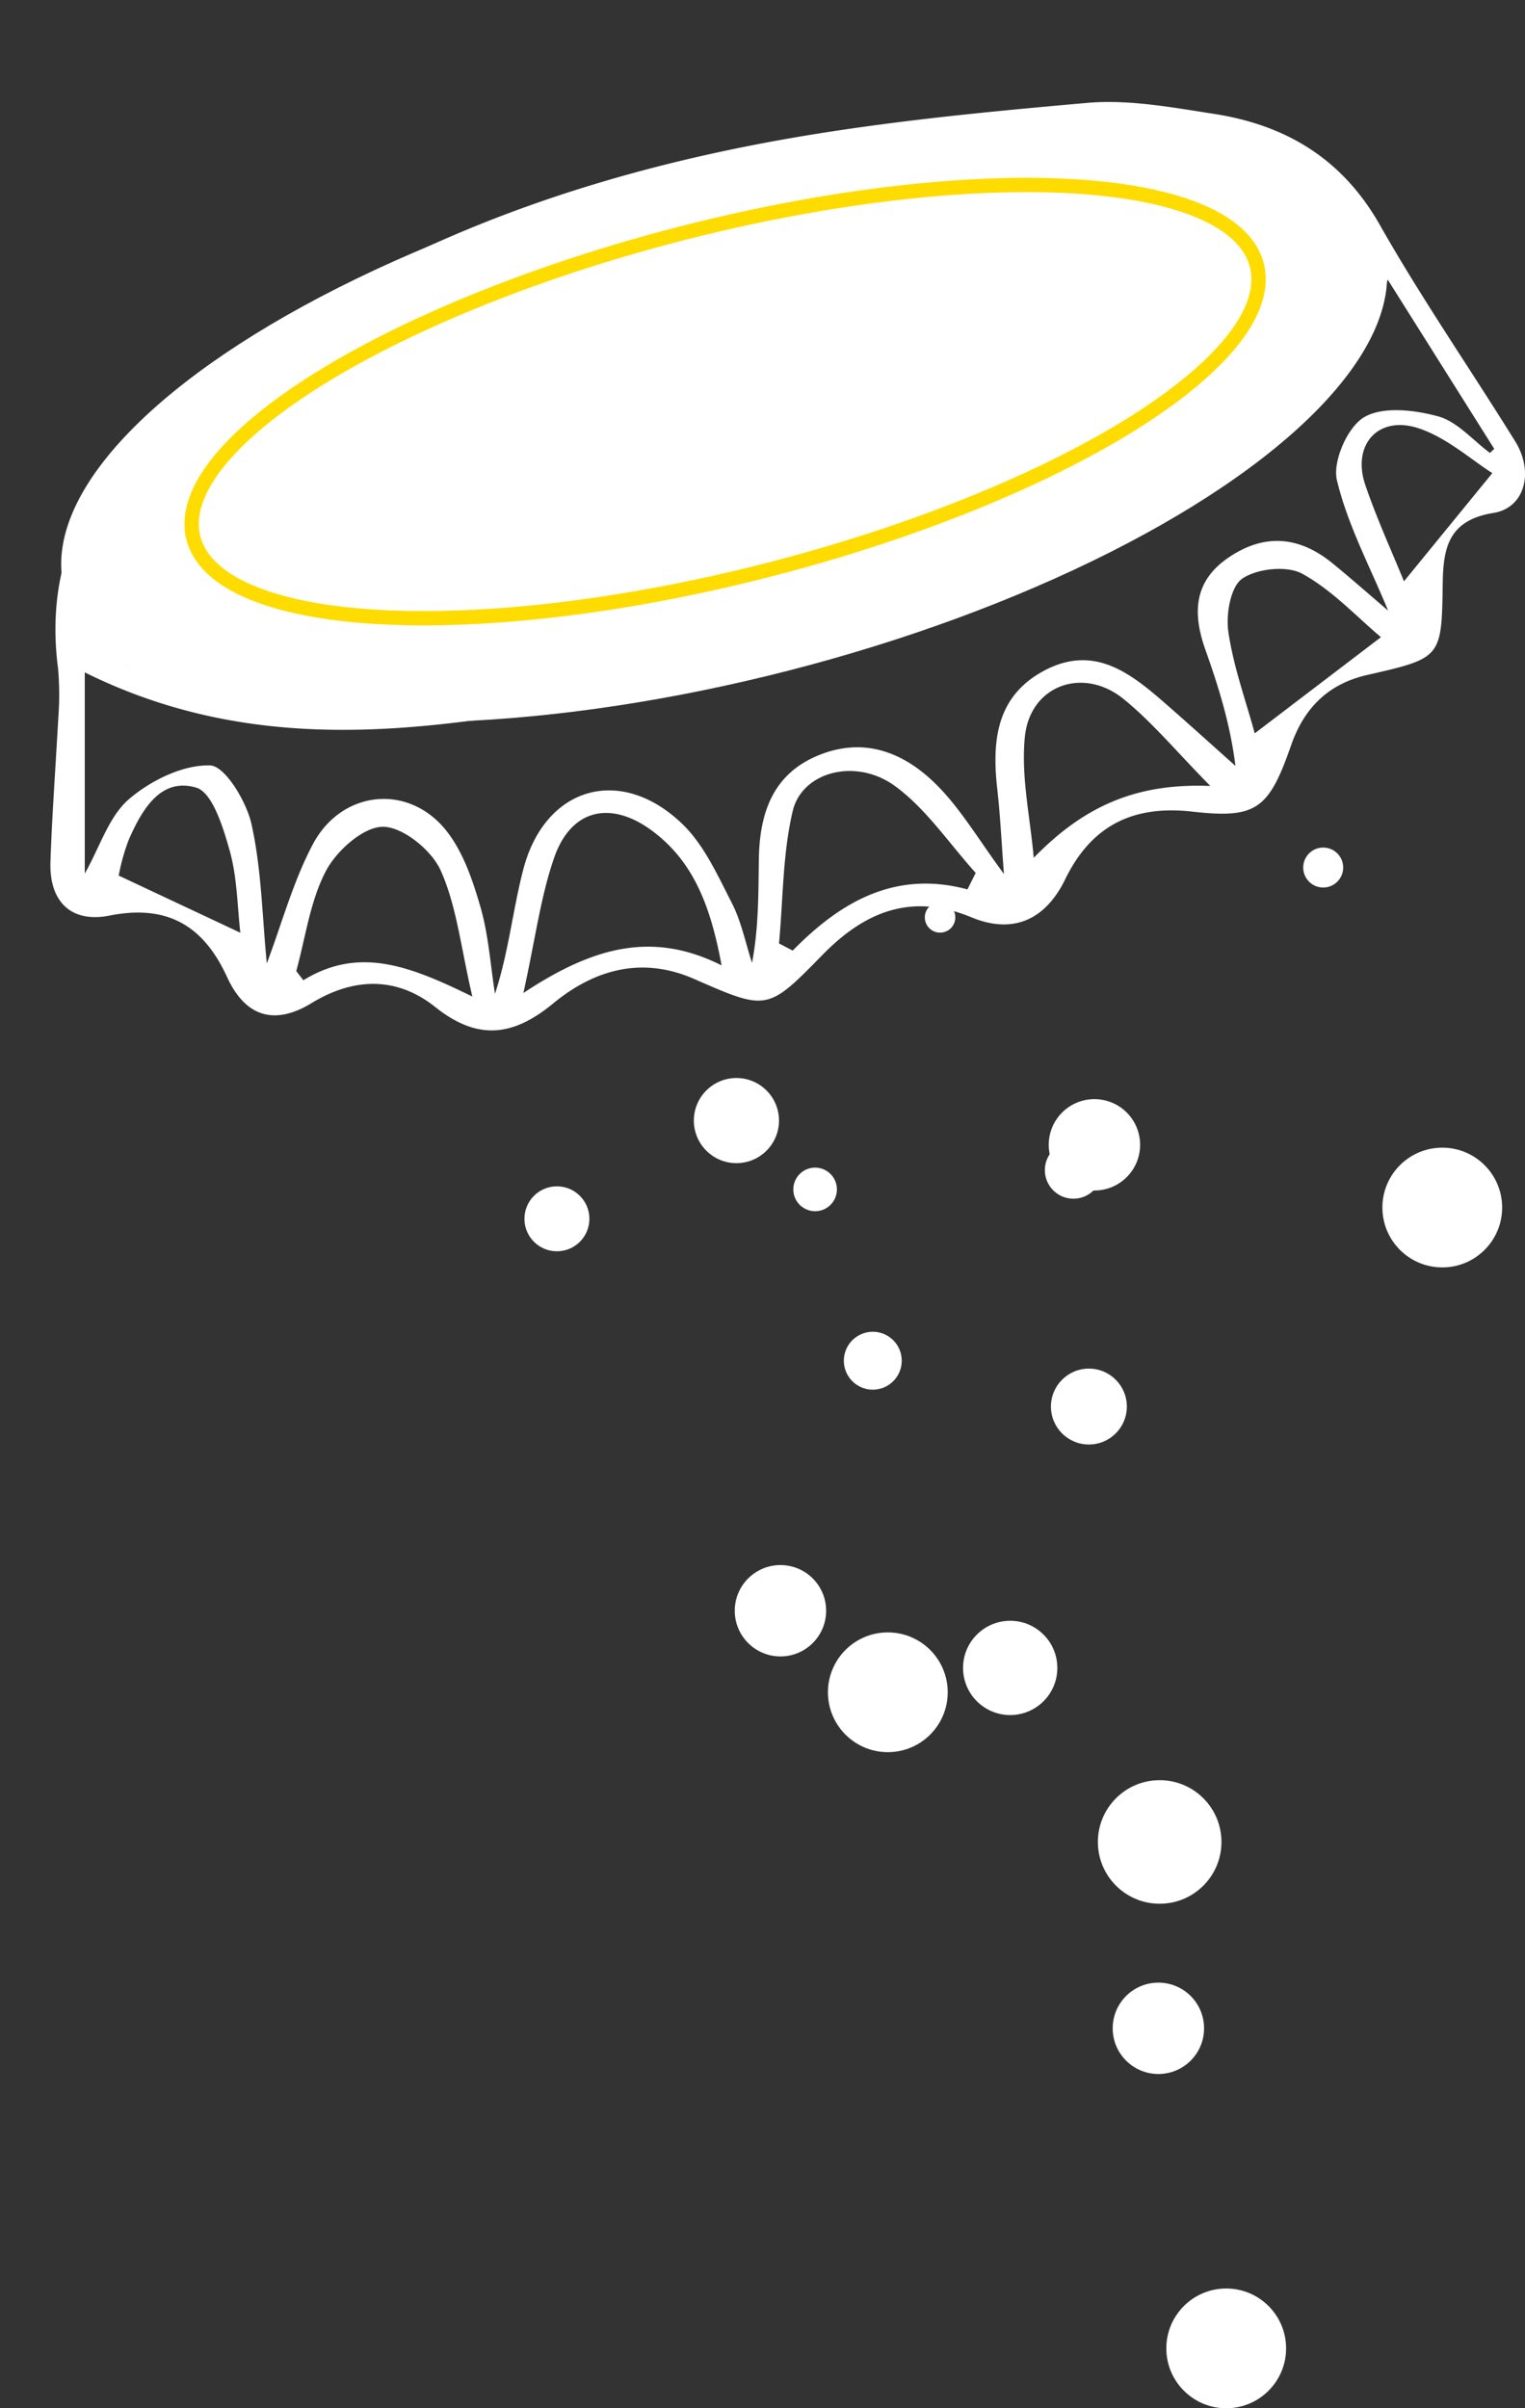
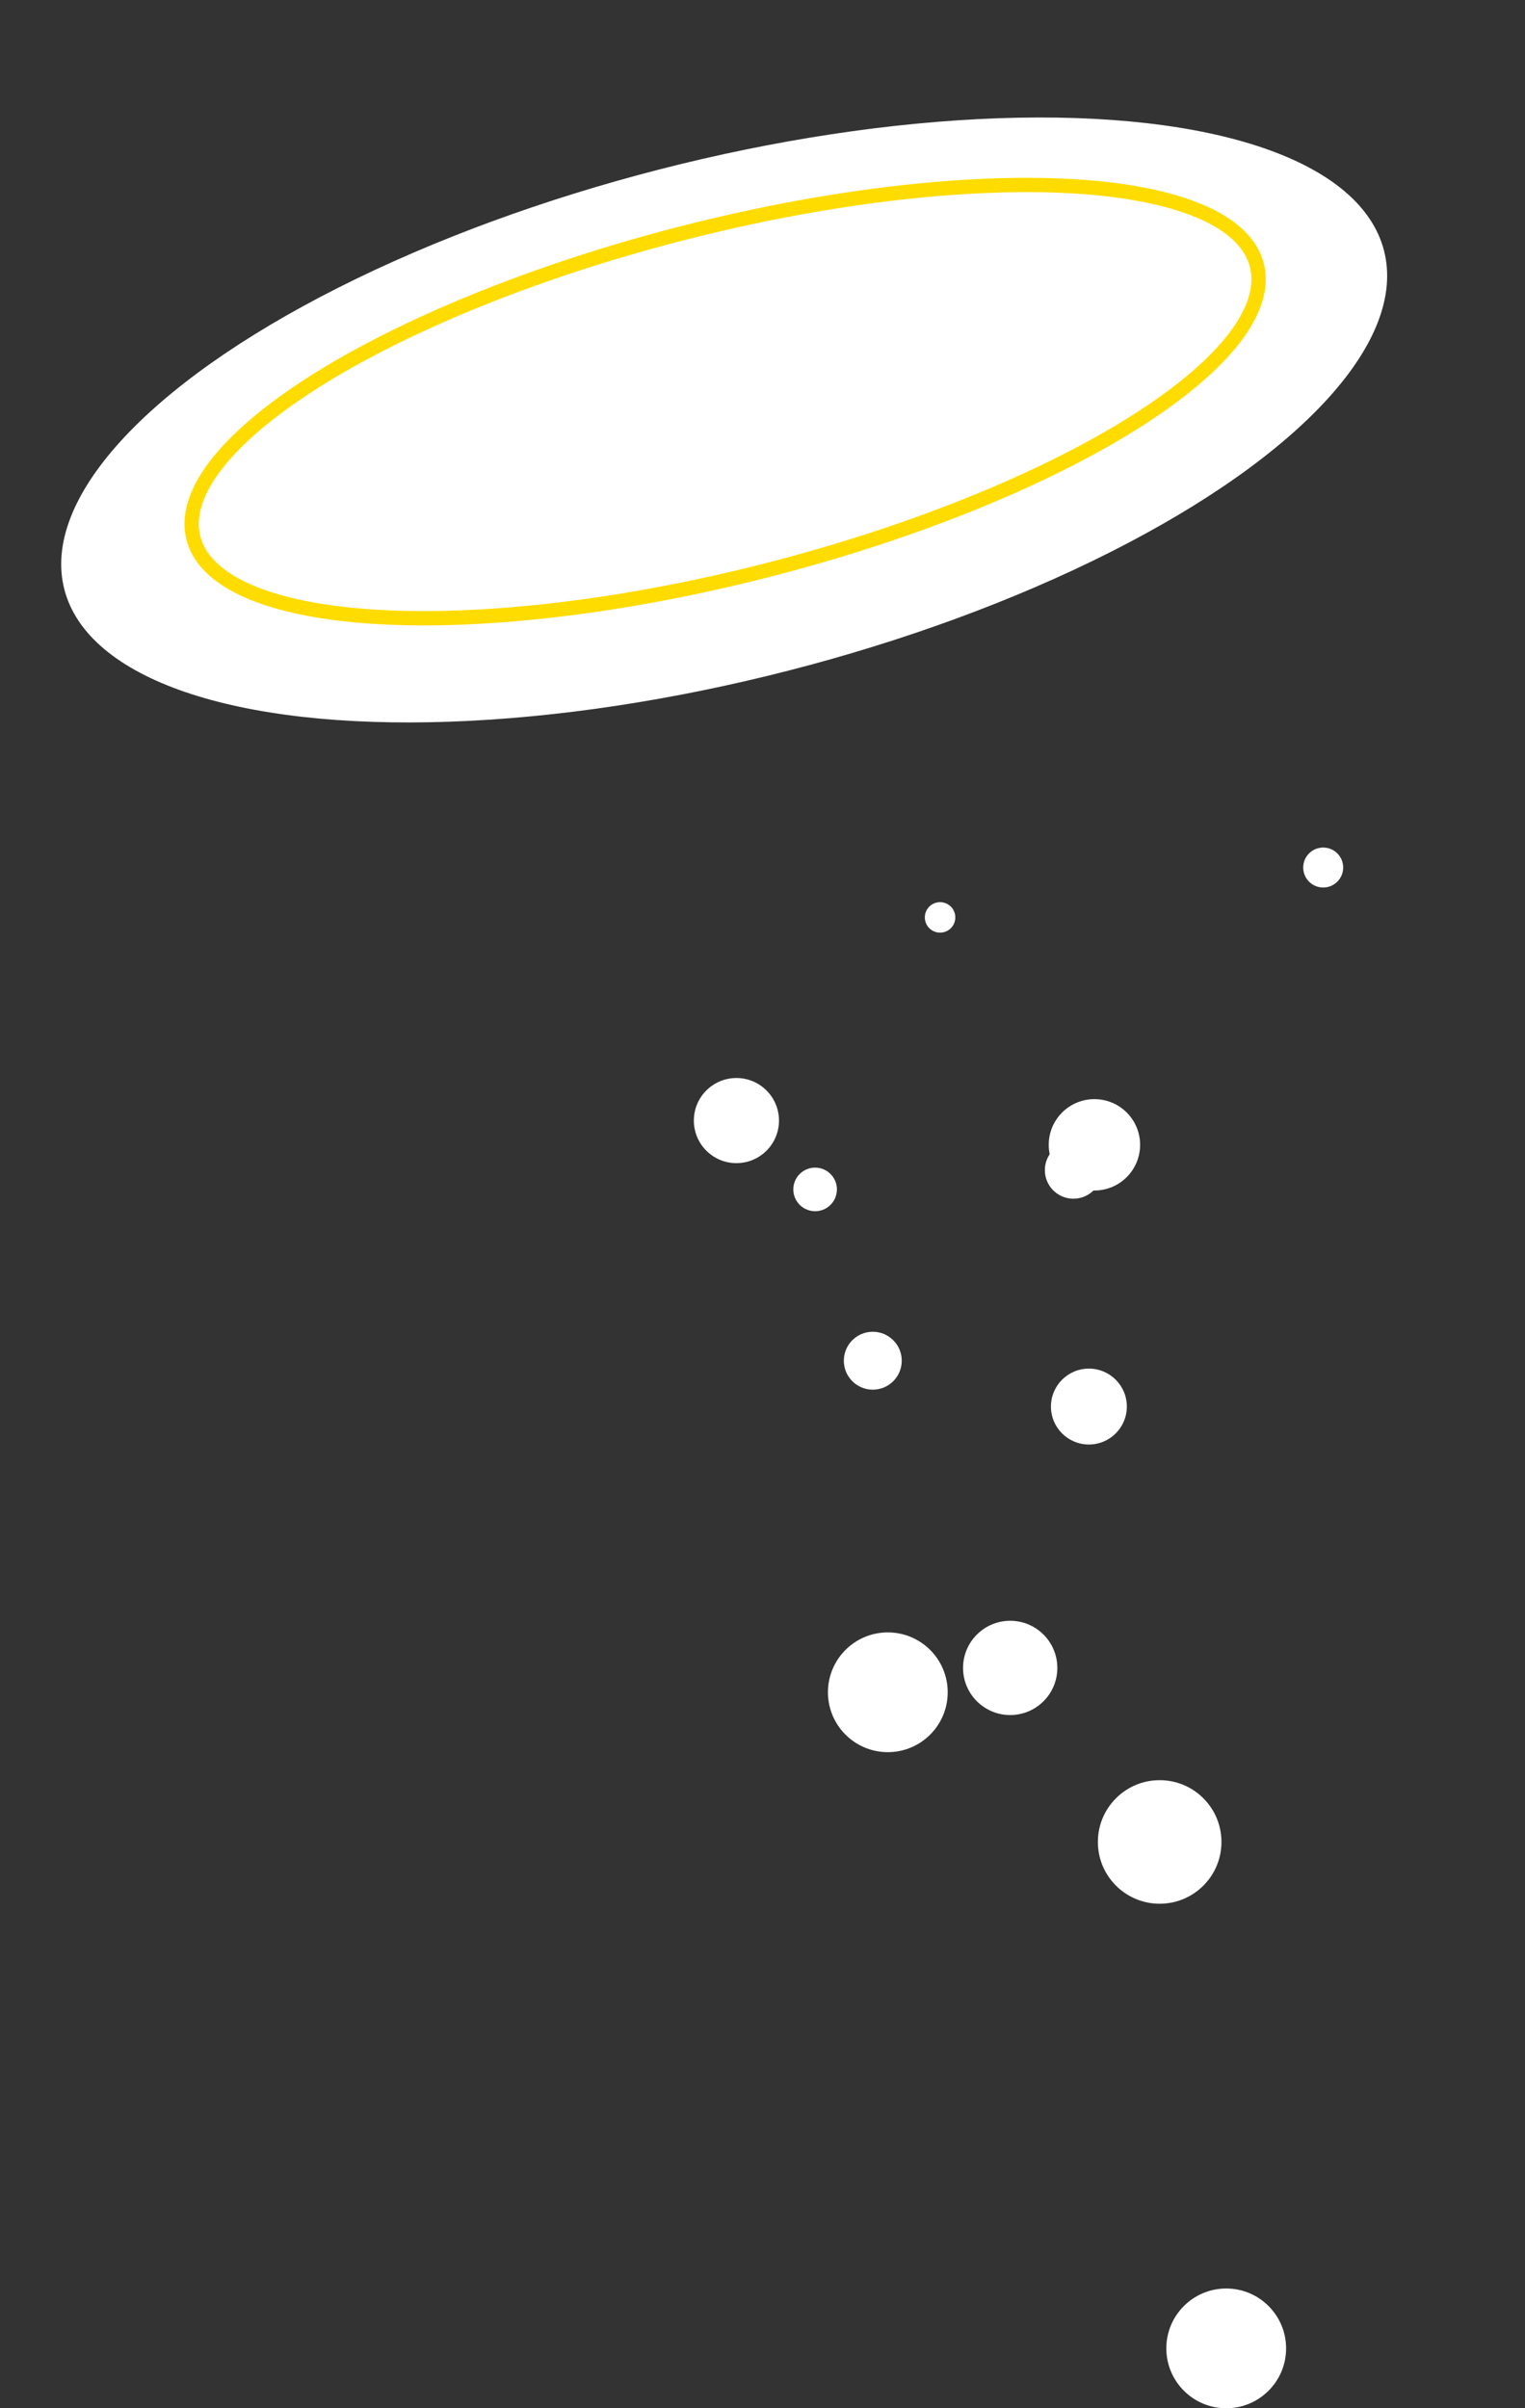
<svg xmlns="http://www.w3.org/2000/svg" width="319.094" height="503.967" viewBox="0 0 319.094 503.967">
  <rect x="0" y="0" width="319.094" height="503.967" fill="#333333" stroke="none" />
  <g id="Group_207" data-name="Group 207" transform="translate(-59.44 -336.72)">
    <g id="Group_204" data-name="Group 204" transform="translate(59.44 336.72)">
      <g id="Group_203" data-name="Group 203" transform="translate(10.547 21.342)">
-         <path id="Path_350" data-name="Path 350" d="M67.741,478.716a61.935,61.935,0,0,0-.078-10.087c-3.263-25.181,8.591-42.9,27.34-57.767,35.783-28.374,77.082-44.077,121.332-52.324,21.965-4.094,44.342-6.243,66.627-8.211,8.715-.768,17.755.929,26.527,2.288,15.06,2.332,26.877,9.349,34.763,23.259,8.774,15.472,18.933,30.156,28.32,45.288,3.936,6.348,2.072,13.9-4.547,14.968-9.422,1.523-10.523,7.3-10.625,14.812-.212,15.589-.3,15.557-15.824,19.106-8.076,1.847-13.162,6.844-15.894,14.693-4.679,13.447-7.277,15.409-20.719,13.894-12.414-1.4-21.108,2.953-26.57,14.19-4.092,8.416-10.858,11.554-19.61,7.931-12.553-5.2-22.306-1.2-31.172,7.872-11.506,11.78-11.616,11.7-26.848,5.026-10.992-4.818-20.926-1.936-29.524,5.147-8.408,6.927-15.81,7.777-24.668.713-8-6.378-17-6.213-25.866-.8-7.821,4.773-13.885,2.794-17.666-5.454-4.918-10.723-12.464-15.278-24.6-12.866-7.977,1.586-12.636-2.862-12.359-11.232C66.385,499.927,67.068,490.709,67.741,478.716Zm64.126-1.235.188-1.556c5.268-.326,10.545-.544,15.8-.994C201.767,470.306,253.1,456.445,300,429.187c13.056-7.587,24.811-18.565,34.723-30.087,9.964-11.582,5.887-27.034-7.64-34.45-7.336-4.02-16-7.6-24.145-7.78-20.987-.472-42.276-.764-62.982,2.154-48.076,6.776-94.268,20.139-133.936,49.7a129.066,129.066,0,0,0-27.063,27.06c-12.168,16.755-6.34,31.586,13.9,36.456C105.547,475.3,118.843,475.822,131.867,477.481ZM345.89,387.3c-5.966,18.548-17.934,29.7-31.875,39.011-37.4,24.983-79.117,39.315-122.937,47.114-38.82,6.91-78.117,15.767-117.816-3.923v42.1c3.209-5.688,5.063-11.975,9.236-15.566,4.547-3.912,11.3-7.231,16.984-7.069,3.117.091,7.616,7.54,8.668,12.3,2.1,9.477,2.243,19.386,3.2,29.134,3.209-8.505,5.524-17.19,9.63-24.924,6.051-11.4,20.072-12.774,27.954-2.818,3.526,4.455,5.525,10.416,7.137,16.005,1.683,5.842,2.067,12.058,3.02,18.11,2.883-8.781,3.721-17.6,5.933-26.068,4.51-17.278,20.325-21.916,33.247-9.508,4.56,4.378,7.39,10.739,10.365,16.526,2,3.888,2.87,8.359,4.245,12.569,1.4-7.423,1.319-14.534,1.424-21.641.142-9.487,2.778-17.787,12.383-21.761,9.867-4.084,18.366-.474,25.179,6.513,4.891,5.016,8.532,11.252,13.722,18.284-.525-6.862-.775-12.316-1.391-17.73-1.146-10.095-.248-19.485,9.851-24.843,10.542-5.591,18.217.69,25.607,7.151,4.83,4.222,9.584,8.531,14.371,12.8-1.1-8.859-3.564-16.627-6.286-24.306-2.684-7.571-2.491-14.284,4.816-19.273,7.573-5.171,14.876-4.474,21.822,1.214,4.038,3.306,7.953,6.763,11.6,9.874-3.78-9.18-8.494-17.951-10.718-27.312-.931-3.92,2.227-11.123,5.691-13.165,3.923-2.312,10.548-1.524,15.479-.18,4.014,1.095,7.263,5,10.851,7.656l.894-.856C361.062,411.416,353.955,400.118,345.89,387.3ZM165.039,536.591c14.5-9.6,26.964-13.07,41.469-5.778-2.224-11.983-5.68-21.645-14.608-28.219-8.695-6.4-16.882-4.4-20.387,5.594C168.663,516.314,167.58,525.061,165.039,536.591Zm92.914-21.68,1.725-3.451c-5.553-6.143-10.314-13.361-16.855-18.153-8.2-6.008-19.477-3.036-21.426,5.2-2.122,8.96-2.009,18.452-2.872,27.713l2.864,1.5C231.52,517.38,242.953,510.879,257.953,514.911Zm-103.6,22.419c-2.409-10.294-3.268-18.907-6.63-26.4-1.9-4.23-7.914-9.118-12.077-9.12-4.092,0-9.7,5.007-11.924,9.244-3.32,6.324-4.259,13.9-6.211,20.942L119,533.926C130.8,526.673,141.5,531.063,154.349,537.329Zm154.417-44.061c-7.08-7.194-12.109-13.289-18.12-18.177-8.472-6.891-19.574-2.911-20.678,7.845-.854,8.307,1.126,16.9,1.847,25.37C282.453,497.364,293.448,492.64,308.766,493.269Zm9.3-11.013,26.406-20.126c-5.026-4.216-10.155-9.8-16.452-13.267-3.212-1.769-9.466-1.111-12.577,1.026-2.455,1.688-3.436,7.489-2.9,11.145C313.607,468.281,316.17,475.308,318.067,482.256Zm31.223-31.813,18.489-22.648c-4.44-2.8-9.435-7.346-15.293-9.333-8.547-2.9-14.169,3.375-11.277,11.851C343.636,437.423,346.789,444.285,349.29,450.442Zm-243.478,73.54c-.64-5.465-.649-11.516-2.219-17.13-1.362-4.872-3.612-12.23-7.021-13.237-7.487-2.213-11.4,4.719-14.126,10.946a43.4,43.4,0,0,0-2.091,7.46Z" transform="translate(-66.07 -350.134)" fill="#fff" />
-       </g>
+         </g>
      <ellipse id="Ellipse_20" data-name="Ellipse 20" cx="142.541" cy="54.152" rx="142.541" ry="54.152" transform="translate(0 70.865) rotate(-14.393)" fill="#fff" />
      <ellipse id="Ellipse_21" data-name="Ellipse 21" cx="134.683" cy="46.078" rx="134.683" ry="46.078" transform="translate(7.62 75.236) rotate(-14.393)" fill="none" stroke="#fff" stroke-miterlimit="10" stroke-width="1" />
      <ellipse id="Ellipse_22" data-name="Ellipse 22" cx="114.863" cy="36.356" rx="114.863" ry="36.356" transform="translate(31.429 77.38) rotate(-14.393)" fill="none" stroke="#FFDC00" stroke-miterlimit="10" stroke-width="3" />
    </g>
    <g id="Group_205" data-name="Group 205" transform="translate(204.622 514.084)">
      <circle id="Ellipse_23" data-name="Ellipse 23" cx="12.53" cy="12.53" r="12.53" transform="translate(98.863 301.542)" fill="#fff" />
      <circle id="Ellipse_24" data-name="Ellipse 24" cx="12.929" cy="12.929" r="12.929" transform="translate(84.54 195.166)" fill="#fff" />
      <circle id="Ellipse_25" data-name="Ellipse 25" cx="12.53" cy="12.53" r="12.53" transform="translate(28.058 164.243)" fill="#fff" />
      <circle id="Ellipse_26" data-name="Ellipse 26" cx="8.908" cy="8.908" r="8.908" transform="translate(0 48.227)" fill="#fff" />
      <circle id="Ellipse_27" data-name="Ellipse 27" cx="5.979" cy="5.979" r="5.979" transform="translate(73.444 61.529)" fill="#fff" />
      <circle id="Ellipse_28" data-name="Ellipse 28" cx="4.182" cy="4.182" r="4.182" transform="translate(127.505)" fill="#fff" />
-       <circle id="Ellipse_29" data-name="Ellipse 29" cx="12.53" cy="12.53" r="12.53" transform="translate(144.072 62.803)" fill="#fff" />
      <circle id="Ellipse_30" data-name="Ellipse 30" cx="7.942" cy="7.942" r="7.942" transform="translate(74.718 109.04)" fill="#fff" />
    </g>
    <g id="Group_206" data-name="Group 206" transform="translate(169.174 525.511)">
-       <circle id="Ellipse_31" data-name="Ellipse 31" cx="9.56" cy="9.56" r="9.56" transform="translate(123.088 226.108)" fill="#fff" />
      <circle id="Ellipse_32" data-name="Ellipse 32" cx="9.864" cy="9.864" r="9.864" transform="translate(91.777 150.384)" fill="#fff" />
-       <circle id="Ellipse_33" data-name="Ellipse 33" cx="9.56" cy="9.56" r="9.56" transform="translate(44.009 138.724)" fill="#fff" />
-       <circle id="Ellipse_34" data-name="Ellipse 34" cx="6.796" cy="6.796" r="6.796" transform="translate(0 59.468)" fill="#fff" />
      <circle id="Ellipse_35" data-name="Ellipse 35" cx="4.562" cy="4.562" r="4.562" transform="translate(56.26 55.552)" fill="#fff" />
      <circle id="Ellipse_36" data-name="Ellipse 36" cx="3.19" cy="3.19" r="3.19" transform="translate(83.778)" fill="#fff" />
      <circle id="Ellipse_37" data-name="Ellipse 37" cx="9.56" cy="9.56" r="9.56" transform="translate(109.705 41.221)" fill="#fff" />
      <circle id="Ellipse_38" data-name="Ellipse 38" cx="6.059" cy="6.059" r="6.059" transform="translate(66.831 89.902)" fill="#fff" />
    </g>
  </g>
</svg>